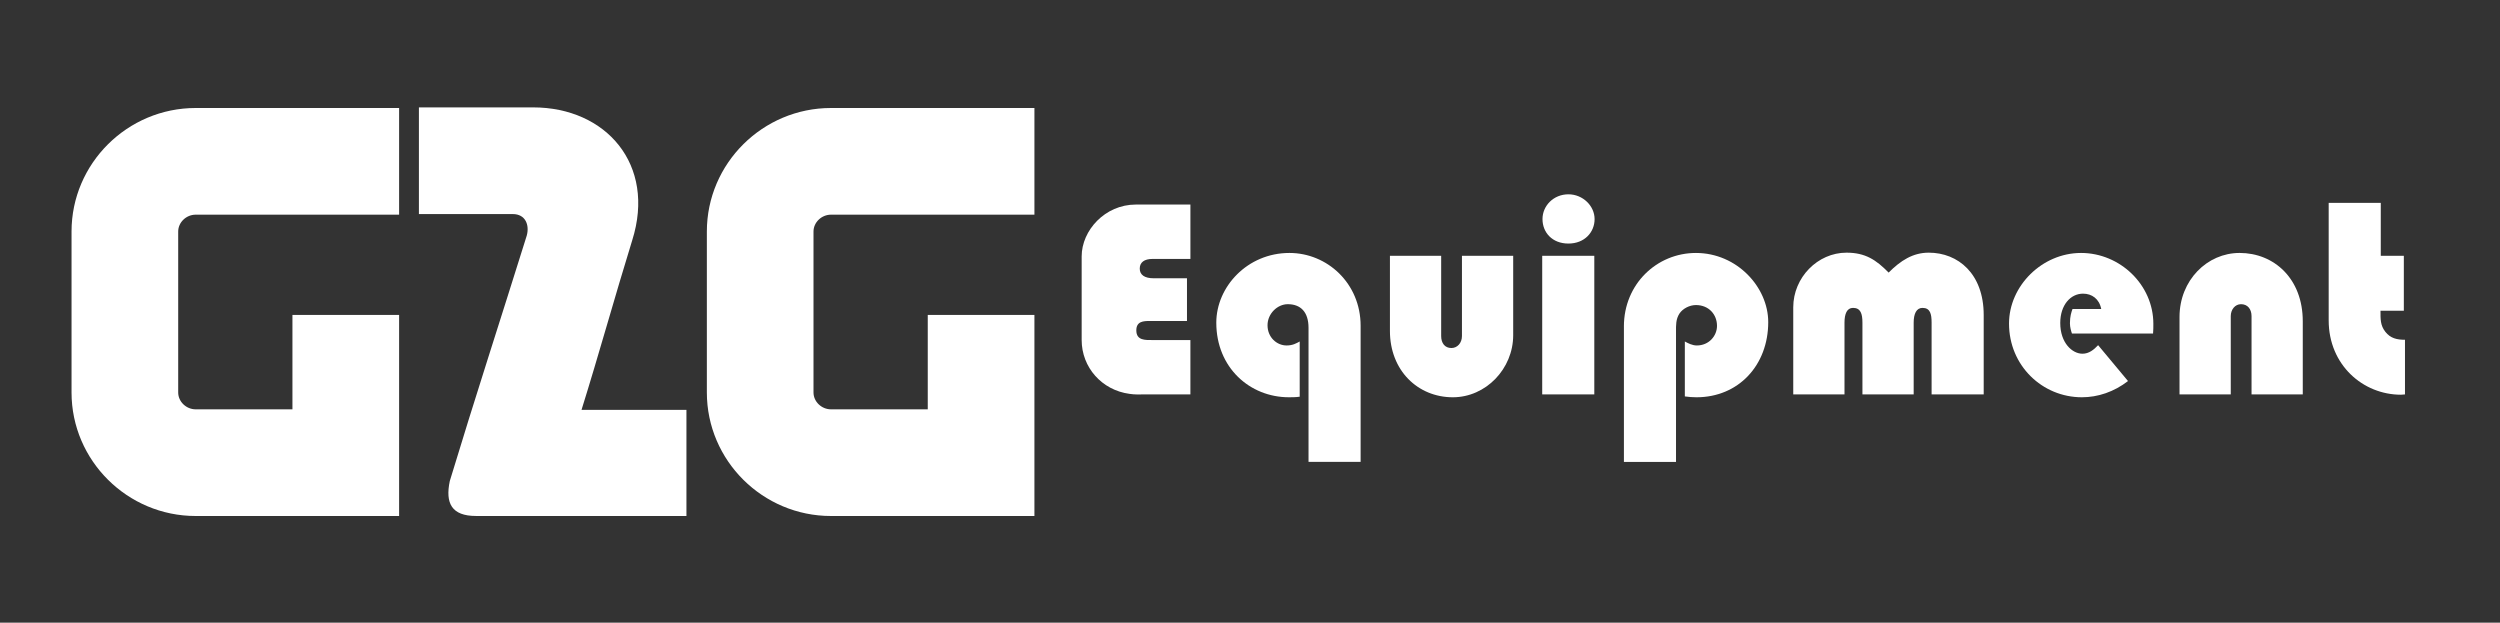
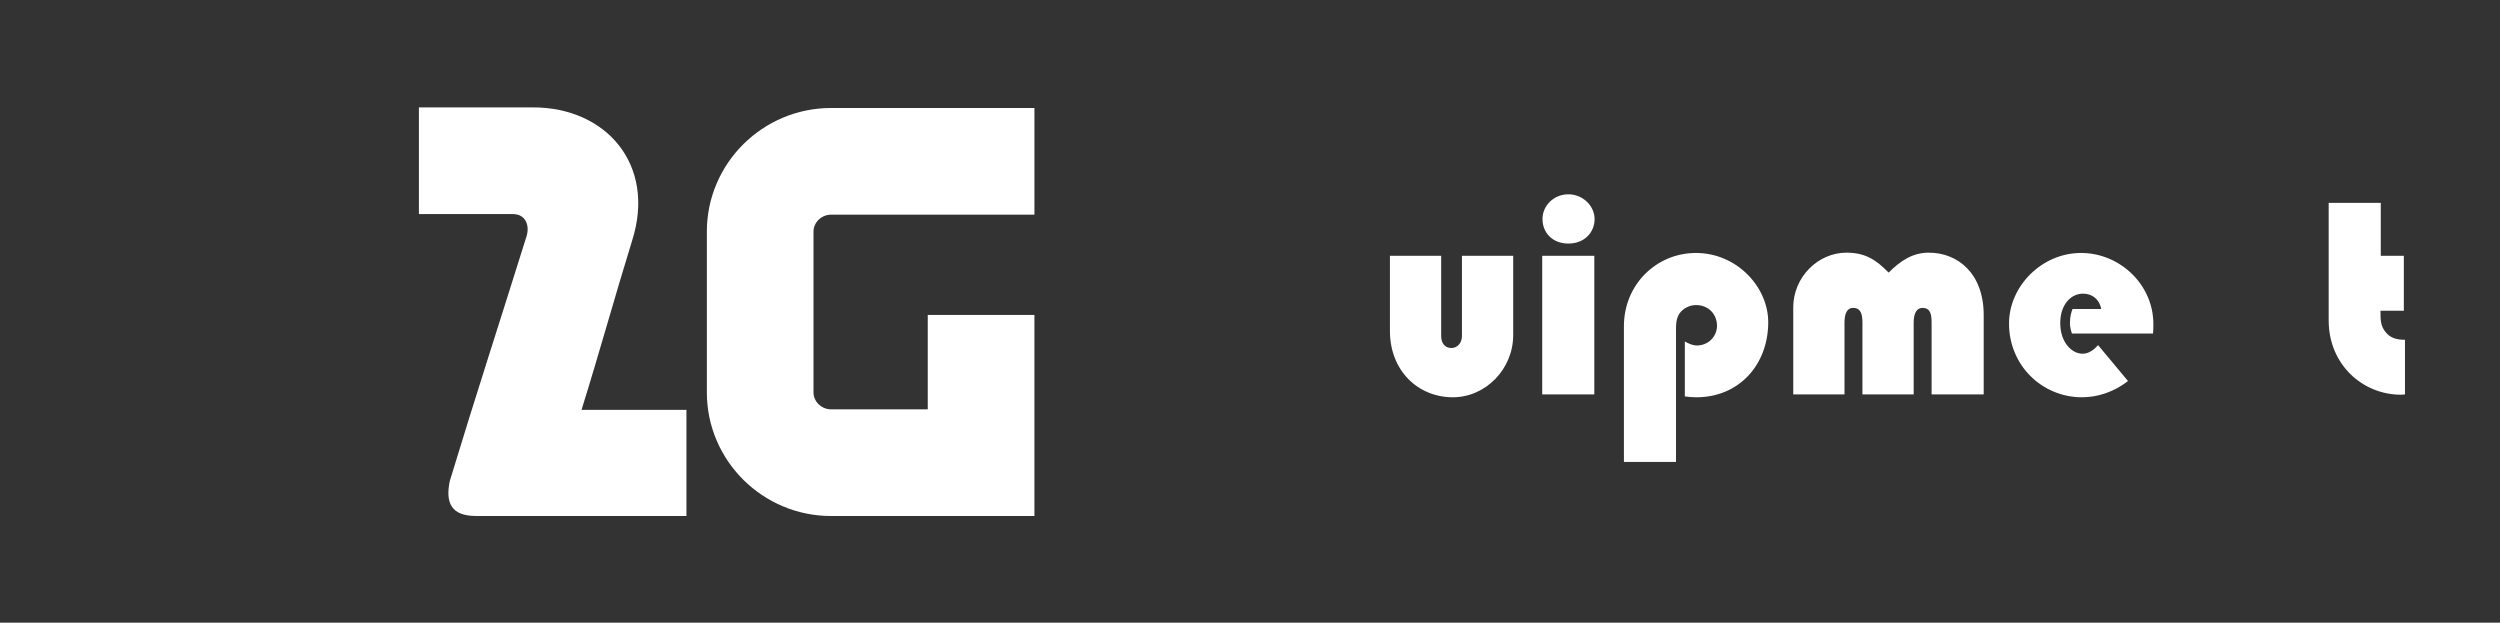
<svg xmlns="http://www.w3.org/2000/svg" id="Laag_1" viewBox="0 0 2168.17 540">
  <rect x="0" y="0" width="2168.17" height="540" fill="#333333" stroke="none" />
  <defs>
    <style>.cls-1{fill:#fff;stroke-width:0px;}</style>
  </defs>
-   <path class="cls-1" d="m1029.43,241.34v37.03h-32.09c-5.68,0-11.85.25-11.85,8.15,0,8.89,7.9,8.39,14.07,8.39h32.83v47.15h-39.99c-4.94,0-7.9.25-12.84-.49-23.95-3.21-41.47-22.96-41.47-46.66v-72.58c0-22.47,20.24-44.93,46.91-44.93h47.4v47.15h-32.83c-7.16,0-11.11,2.96-11.11,8.39s4.2,8.39,12.1,8.39h28.88Z" />
-   <path class="cls-1" d="m1134.84,284.3c0-13.83-6.91-20.49-18.02-20.49-8.89,0-17.53,8.15-17.53,18.27,0,10.62,8.15,17.53,16.54,17.53,5.43,0,8.64-1.97,11.36-3.46v47.89c-3.21.49-6.91.49-9.38.49-33.82,0-62.95-25.67-62.95-64.68,0-31.11,26.91-60.48,63.45-60.48,32.59,0,61.72,26.17,61.72,63.2v118h-45.18v-116.28Z" />
  <path class="cls-1" d="m1205.44,221.84h44.44v69.62c0,6.17,3.21,10.37,8.89,10.37,5.18,0,9.13-4.44,9.13-10.37v-69.62h44.44v68.88c0,29.13-23.7,53.82-52.34,53.82-30.37,0-54.56-23.21-54.56-57.52v-65.17Z" />
  <path class="cls-1" d="m1382.69,221.84v120.23h-45.18v-120.23h45.18Zm-22.46-53.32c12.59,0,22.71,10.12,22.71,21.48s-8.64,21.23-22.71,21.23-22.47-9.63-22.47-21.23,9.63-21.48,22.47-21.48Z" />
  <path class="cls-1" d="m1408.36,283.07c0-36.78,28.64-63.69,62.46-63.69,35.55,0,62.71,29.62,62.71,59.99,0,37.52-25.92,65.17-62.21,65.17-3.21,0-6.91-.25-10.12-.74v-47.65c2.72,1.48,6.42,3.46,10.37,3.46,10.62,0,17.53-8.39,17.53-17.03,0-9.88-7.16-18.02-18.27-18.02-5.43,0-11.36,2.96-14.32,7.41-3.21,4.94-2.96,10.37-2.96,15.31v113.31h-45.18v-117.51Z" />
  <path class="cls-1" d="m1659.67,342.07h-44.44v-62.21c0-7.65-1.48-12.84-8.15-12.84-5.18,0-7.41,4.94-7.41,12.84v62.21h-44.44v-75.54c0-25.92,21.23-47.4,46.17-47.4,16.29,0,25.67,6.17,36.54,17.28,10.37-10.37,20.98-17.28,34.81-17.28,25.43,0,47.65,18.27,47.65,54.07v68.88h-45.18v-62.21c0-7.65-1.23-12.84-7.9-12.84-5.18,0-7.65,4.94-7.65,12.84v62.21Z" />
  <path class="cls-1" d="m1845.55,330.47c-12.1,9.38-26.17,14.07-39.99,14.07-34.31,0-63.2-27.4-63.2-63.94,0-32.59,28.64-61.22,62.46-61.22s62.71,27.65,62.71,61.47c0,3.21,0,5.18-.25,8.39h-70.36c-.74-2.22-1.73-5.43-1.73-8.89,0-5.92,1.23-9.63,2.22-12.34h24.93c-1.73-8.89-8.15-13.33-15.8-13.33-10.86,0-19.75,9.88-19.75,25.43,0,17.28,10.37,26.66,19.26,26.66,5.68,0,9.88-3.46,13.58-7.41l25.92,31.11Z" />
-   <path class="cls-1" d="m1997.13,342.07h-44.44v-67.89c0-6.17-3.46-10.37-9.13-10.37-5.18,0-8.89,4.69-8.89,10.37v67.89h-44.44v-67.15c0-31.85,23.95-55.55,52.09-55.55,29.87,0,54.8,22.22,54.8,59.25v63.45Z" />
  <path class="cls-1" d="m2064.77,175.92v45.92h20v47.65h-20.24c0,7.16-.25,12.59,4.2,18.27,4.44,5.68,10.12,6.91,17.03,6.91v47.4c-1.23,0-2.22.25-3.46.25-33.08,0-62.71-25.92-62.71-64.43v-101.96h45.18Z" />
-   <path class="cls-1" d="m346.13,447.5v-174.39h-92.51v81.89h-83.92c-8.08,0-15.16-6.56-15.16-14.65v-139.53c0-8.08,7.08-14.65,15.16-14.65h176.43v-92.51h-176.43c-59.13,0-107.66,48.03-107.66,107.16v139.53c0,59.13,48.53,107.16,107.66,107.16h176.43Z" />
  <path class="cls-1" d="m363.31,93.14v92.51h81.38c11.13,0,14.67,9.6,12.14,18.7-22.25,71.27-45,141.03-66.73,212.8-4.05,19.22,1.51,30.34,22.75,30.34h182.48v-92.01h-91c15.17-48.52,28.82-98.06,43.98-147.1,20.73-65.71-22.74-115.25-85.93-115.25h-99.07,0Z" />
  <path class="cls-1" d="m897.12,447.5v-174.39h-92.51v81.89h-83.92c-8.09,0-15.17-6.56-15.17-14.65v-139.53c0-8.08,7.08-14.65,15.17-14.65h176.43v-92.51h-176.43c-59.14,0-107.66,48.03-107.66,107.16v139.53c0,59.13,48.52,107.16,107.66,107.16h176.43Z" />
</svg>